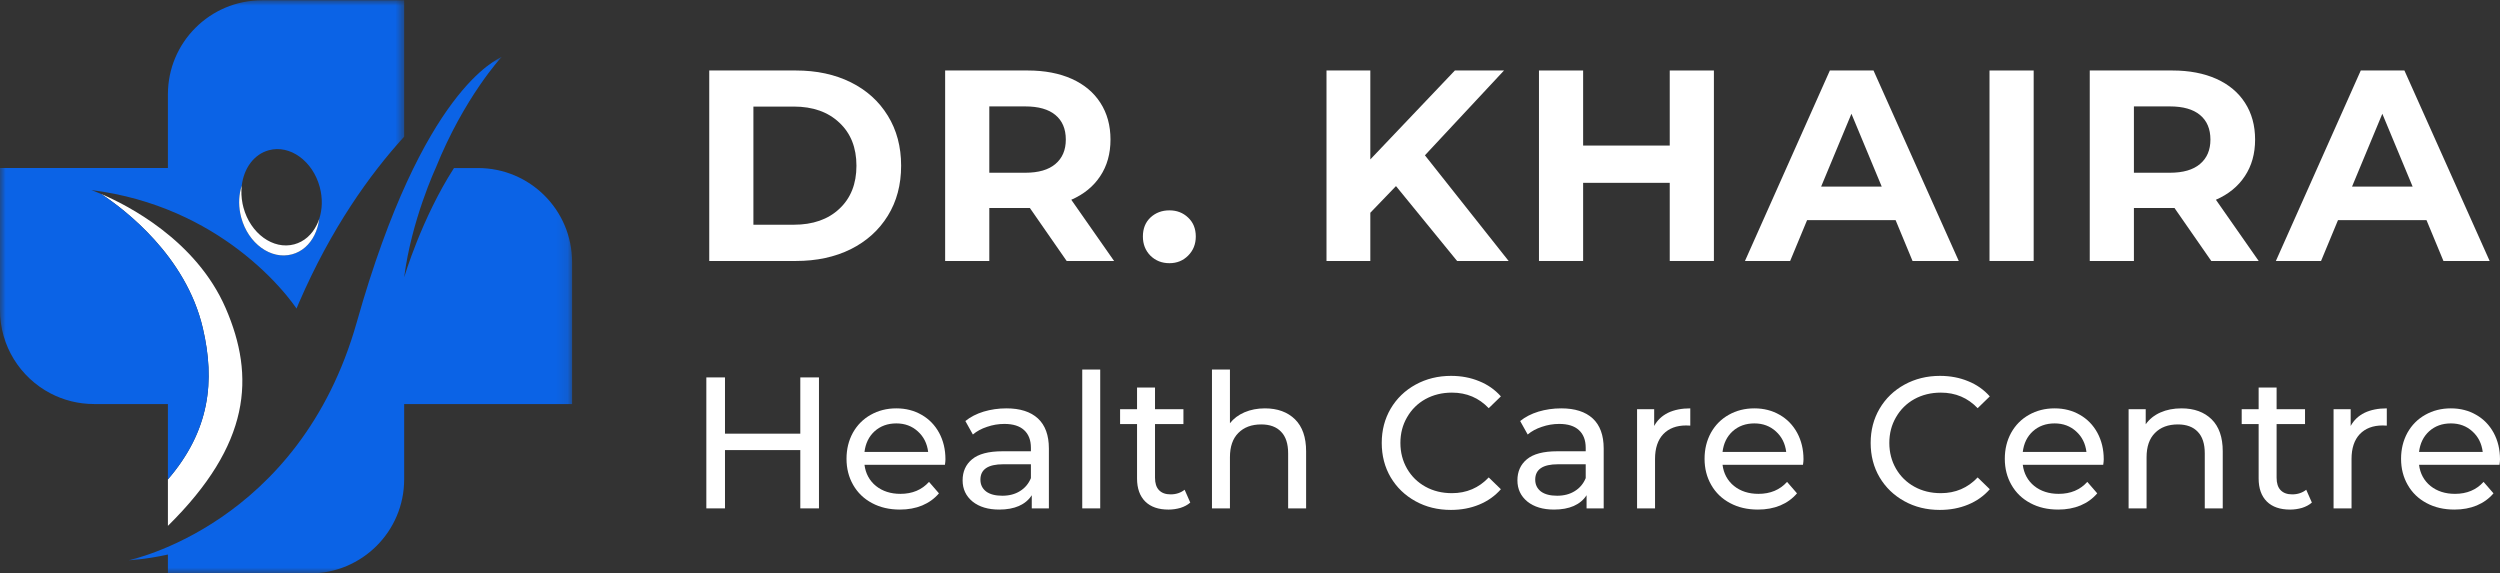
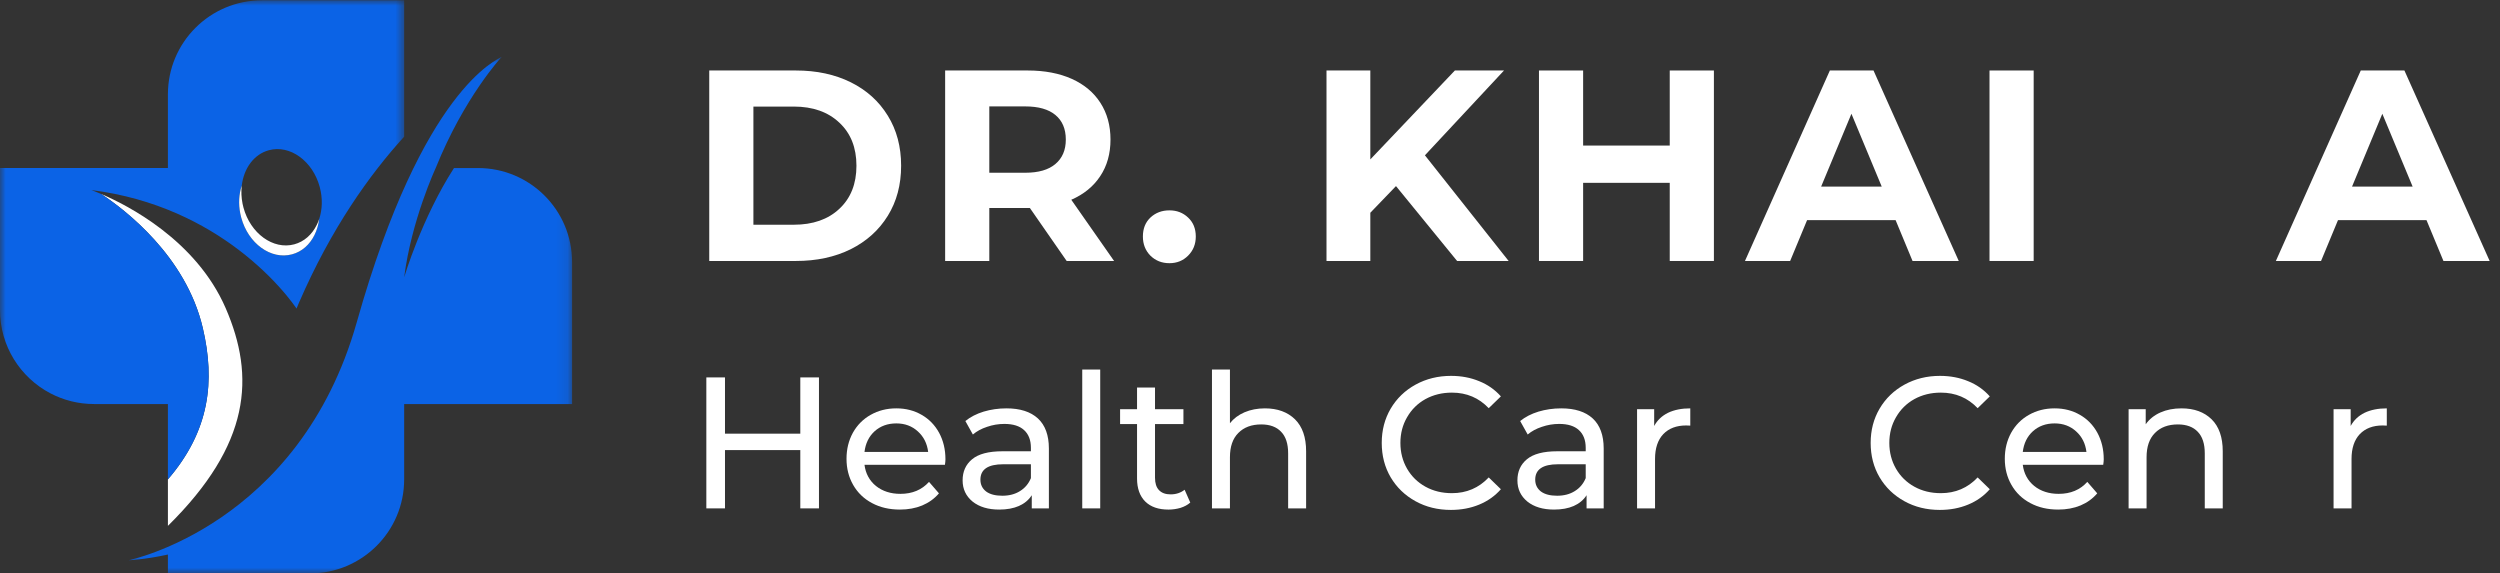
<svg xmlns="http://www.w3.org/2000/svg" width="218" height="50" viewBox="0 0 218 50" fill="none">
  <rect x="0" y="0" width="218" height="50" fill="#333333" stroke="none" />
  <path d="M61.846 6.147H69.399C71.208 6.147 72.805 6.49 74.19 7.176C75.57 7.862 76.645 8.831 77.414 10.084C78.19 11.336 78.578 12.793 78.578 14.452C78.578 16.115 78.19 17.568 77.414 18.821C76.645 20.066 75.57 21.035 74.19 21.728C72.805 22.414 71.208 22.757 69.399 22.757H61.846V6.147ZM69.22 19.596C70.88 19.596 72.205 19.134 73.19 18.209C74.182 17.285 74.682 16.033 74.682 14.452C74.682 12.872 74.182 11.619 73.19 10.695C72.205 9.763 70.88 9.293 69.22 9.293H65.697V19.596H69.22Z" fill="white" />
  <path d="M93.013 22.757L89.804 18.135H86.267V22.757H82.416V6.147H89.625C91.096 6.147 92.375 6.393 93.461 6.878C94.543 7.366 95.376 8.063 95.954 8.965C96.54 9.871 96.835 10.941 96.835 12.171C96.835 13.405 96.536 14.467 95.939 15.362C95.349 16.256 94.51 16.942 93.416 17.419L97.148 22.757H93.013ZM92.939 12.171C92.939 11.239 92.633 10.524 92.028 10.024C91.431 9.528 90.555 9.279 89.401 9.279H86.267V15.063H89.401C90.555 15.063 91.431 14.81 92.028 14.303C92.633 13.796 92.939 13.088 92.939 12.171Z" fill="white" />
  <path d="M101.974 22.95C101.317 22.95 100.765 22.734 100.317 22.294C99.877 21.847 99.66 21.292 99.66 20.625C99.66 19.939 99.877 19.387 100.317 18.97C100.765 18.552 101.317 18.343 101.974 18.343C102.62 18.343 103.161 18.552 103.601 18.97C104.049 19.387 104.273 19.939 104.273 20.625C104.273 21.292 104.049 21.847 103.601 22.294C103.161 22.734 102.62 22.95 101.974 22.95Z" fill="white" />
  <path d="M121.73 16.227L119.492 18.552V22.757H115.671V6.147H119.492V13.901L126.865 6.147H131.149L124.253 13.543L131.552 22.757H127.059L121.73 16.227Z" fill="white" />
  <path d="M149.452 6.147V22.757H145.601V15.943H138.049V22.757H134.198V6.147H138.049V12.693H145.601V6.147H149.452Z" fill="white" />
  <path d="M165.296 19.194H157.579L156.101 22.757H152.161L159.564 6.147H163.37L170.803 22.757H166.773L165.296 19.194ZM164.087 16.271L161.445 9.92L158.803 16.271H164.087Z" fill="white" />
  <path d="M173.485 6.147H177.336V22.757H173.485V6.147Z" fill="white" />
-   <path d="M192.824 22.757L189.614 18.135H186.077V22.757H182.226V6.147H189.435C190.906 6.147 192.185 6.393 193.271 6.878C194.353 7.366 195.186 8.063 195.764 8.965C196.35 9.871 196.645 10.941 196.645 12.171C196.645 13.405 196.346 14.467 195.749 15.362C195.159 16.256 194.32 16.942 193.227 17.419L196.958 22.757H192.824ZM192.749 12.171C192.749 11.239 192.443 10.524 191.838 10.024C191.241 9.528 190.364 9.279 189.211 9.279H186.077V15.063H189.211C190.364 15.063 191.241 14.81 191.838 14.303C192.443 13.796 192.749 13.088 192.749 12.171Z" fill="white" />
  <path d="M211.59 19.194H203.874L202.396 22.757H198.456L205.859 6.147H209.665L217.098 22.757H213.068L211.59 19.194ZM210.381 16.271L207.739 9.92L205.098 16.271H210.381Z" fill="white" />
  <path d="M71.414 32.91V44.331H69.787V39.247H63.219V44.331H61.593V32.91H63.219V37.816H69.787V32.91H71.414Z" fill="white" />
  <path d="M82.443 40.052C82.443 40.171 82.428 40.332 82.399 40.529H75.383C75.481 41.297 75.816 41.912 76.383 42.378C76.958 42.836 77.671 43.064 78.518 43.064C79.552 43.064 80.384 42.717 81.01 42.02L81.876 43.019C81.488 43.477 80.999 43.832 80.413 44.078C79.835 44.316 79.19 44.435 78.473 44.435C77.555 44.435 76.746 44.249 76.04 43.869C75.331 43.492 74.787 42.967 74.398 42.288C74.01 41.614 73.816 40.853 73.816 40.007C73.816 39.172 73.999 38.419 74.368 37.741C74.745 37.066 75.264 36.544 75.921 36.175C76.585 35.799 77.331 35.609 78.16 35.609C78.984 35.609 79.719 35.799 80.369 36.175C81.014 36.544 81.522 37.066 81.891 37.741C82.257 38.419 82.443 39.187 82.443 40.052ZM78.16 36.921C77.402 36.921 76.772 37.152 76.264 37.607C75.764 38.065 75.473 38.665 75.383 39.411H80.936C80.846 38.677 80.548 38.08 80.04 37.622C79.533 37.156 78.906 36.921 78.16 36.921Z" fill="white" />
  <path d="M87.761 35.609C88.955 35.609 89.869 35.903 90.507 36.489C91.142 37.078 91.463 37.95 91.463 39.113V44.331H89.97V43.183C89.709 43.593 89.336 43.906 88.85 44.122C88.373 44.331 87.798 44.435 87.134 44.435C86.168 44.435 85.391 44.204 84.806 43.735C84.227 43.258 83.94 42.643 83.94 41.886C83.94 41.122 84.212 40.511 84.761 40.052C85.317 39.586 86.201 39.351 87.418 39.351H89.895V39.053C89.895 38.378 89.694 37.86 89.298 37.502C88.91 37.145 88.335 36.966 87.582 36.966C87.063 36.966 86.559 37.051 86.074 37.219C85.585 37.379 85.171 37.603 84.835 37.89L84.179 36.712C84.626 36.354 85.156 36.082 85.776 35.892C86.403 35.706 87.063 35.609 87.761 35.609ZM87.403 43.228C88 43.228 88.511 43.094 88.94 42.825C89.377 42.557 89.694 42.18 89.895 41.692V40.484H87.477C86.153 40.484 85.492 40.932 85.492 41.826C85.492 42.255 85.656 42.598 85.985 42.855C86.32 43.105 86.794 43.228 87.403 43.228Z" fill="white" />
  <path d="M94.372 32.224H95.939V44.331H94.372V32.224Z" fill="white" />
  <path d="M103.792 43.824C103.561 44.026 103.277 44.178 102.941 44.286C102.602 44.383 102.255 44.436 101.896 44.436C101.02 44.436 100.344 44.205 99.867 43.735C99.389 43.258 99.15 42.587 99.15 41.722V36.981H97.672V35.684H99.15V33.79H100.717V35.684H103.195V36.981H100.717V41.662C100.717 42.132 100.829 42.49 101.061 42.736C101.299 42.986 101.635 43.109 102.076 43.109C102.553 43.109 102.96 42.974 103.299 42.706L103.792 43.824Z" fill="white" />
  <path d="M110.296 35.609C111.4 35.609 112.273 35.929 112.923 36.563C113.568 37.2 113.893 38.128 113.893 39.351V44.331H112.326V39.53C112.326 38.695 112.12 38.069 111.714 37.651C111.314 37.226 110.736 37.01 109.982 37.01C109.135 37.01 108.467 37.26 107.982 37.756C107.493 38.244 107.251 38.948 107.251 39.873V44.331H105.684V32.224H107.251V36.906C107.568 36.499 107.99 36.183 108.519 35.952C109.057 35.724 109.646 35.609 110.296 35.609Z" fill="white" />
  <path d="M126.518 44.465C125.373 44.465 124.343 44.212 123.429 43.705C122.511 43.198 121.791 42.505 121.264 41.617C120.746 40.734 120.488 39.735 120.488 38.62C120.488 37.517 120.746 36.526 121.264 35.639C121.791 34.744 122.518 34.043 123.444 33.536C124.369 33.029 125.399 32.776 126.533 32.776C127.429 32.776 128.242 32.932 128.981 33.238C129.727 33.536 130.358 33.98 130.877 34.565L129.817 35.594C128.959 34.692 127.891 34.237 126.608 34.237C125.75 34.237 124.981 34.427 124.294 34.804C123.615 35.184 123.085 35.709 122.697 36.384C122.309 37.051 122.115 37.797 122.115 38.62C122.115 39.448 122.309 40.197 122.697 40.872C123.085 41.539 123.615 42.061 124.294 42.437C124.981 42.818 125.75 43.004 126.608 43.004C127.88 43.004 128.951 42.549 129.817 41.632L130.877 42.661C130.358 43.25 129.727 43.697 128.981 44.003C128.235 44.312 127.414 44.465 126.518 44.465Z" fill="white" />
  <path d="M136.14 35.609C137.334 35.609 138.248 35.903 138.886 36.489C139.521 37.078 139.842 37.95 139.842 39.113V44.331H138.349V43.183C138.088 43.593 137.715 43.906 137.23 44.122C136.752 44.331 136.177 44.435 135.513 44.435C134.547 44.435 133.771 44.204 133.185 43.735C132.606 43.258 132.319 42.643 132.319 41.886C132.319 41.122 132.591 40.511 133.14 40.052C133.696 39.586 134.58 39.351 135.797 39.351H138.274V39.053C138.274 38.378 138.073 37.86 137.677 37.502C137.289 37.145 136.715 36.966 135.961 36.966C135.442 36.966 134.939 37.051 134.453 37.219C133.965 37.379 133.55 37.603 133.215 37.89L132.558 36.712C133.006 36.354 133.536 36.082 134.155 35.892C134.782 35.706 135.442 35.609 136.14 35.609ZM135.782 43.228C136.379 43.228 136.89 43.094 137.319 42.825C137.756 42.557 138.073 42.18 138.274 41.692V40.484H135.856C134.532 40.484 133.871 40.932 133.871 41.826C133.871 42.255 134.036 42.598 134.364 42.855C134.7 43.105 135.174 43.228 135.782 43.228Z" fill="white" />
  <path d="M144.244 37.145C144.52 36.638 144.923 36.258 145.453 35.996C145.99 35.739 146.636 35.609 147.393 35.609V37.115C147.311 37.107 147.192 37.1 147.035 37.1C146.188 37.1 145.52 37.353 145.035 37.86C144.558 38.367 144.319 39.09 144.319 40.022V44.331H142.752V35.683H144.244V37.145Z" fill="white" />
-   <path d="M157.265 40.052C157.265 40.171 157.25 40.332 157.22 40.529H150.205C150.302 41.297 150.638 41.912 151.205 42.378C151.78 42.836 152.492 43.064 153.339 43.064C154.373 43.064 155.205 42.717 155.832 42.02L156.698 43.019C156.309 43.477 155.821 43.832 155.235 44.078C154.656 44.316 154.011 44.435 153.294 44.435C152.377 44.435 151.567 44.249 150.862 43.869C150.153 43.492 149.608 42.967 149.22 42.288C148.832 41.614 148.638 40.853 148.638 40.007C148.638 39.172 148.82 38.419 149.19 37.741C149.567 37.066 150.085 36.544 150.742 36.175C151.406 35.799 152.153 35.609 152.981 35.609C153.806 35.609 154.541 35.799 155.19 36.175C155.836 36.544 156.343 37.066 156.712 37.741C157.078 38.419 157.265 39.187 157.265 40.052ZM152.981 36.921C152.224 36.921 151.593 37.152 151.085 37.607C150.585 38.065 150.294 38.665 150.205 39.411H155.757C155.668 38.677 155.369 38.08 154.862 37.622C154.354 37.156 153.727 36.921 152.981 36.921Z" fill="white" />
  <path d="M169.152 44.465C168.006 44.465 166.977 44.212 166.062 43.705C165.144 43.198 164.424 42.505 163.898 41.617C163.379 40.734 163.122 39.735 163.122 38.62C163.122 37.517 163.379 36.526 163.898 35.639C164.424 34.744 165.152 34.043 166.077 33.536C167.003 33.029 168.033 32.776 169.167 32.776C170.062 32.776 170.876 32.932 171.615 33.238C172.361 33.536 172.992 33.98 173.51 34.565L172.451 35.594C171.592 34.692 170.525 34.237 169.242 34.237C168.383 34.237 167.615 34.427 166.928 34.804C166.249 35.184 165.719 35.709 165.331 36.384C164.943 37.051 164.749 37.797 164.749 38.62C164.749 39.448 164.943 40.197 165.331 40.872C165.719 41.539 166.249 42.061 166.928 42.437C167.615 42.818 168.383 43.004 169.242 43.004C170.514 43.004 171.585 42.549 172.451 41.632L173.51 42.661C172.992 43.25 172.361 43.697 171.615 44.003C170.868 44.312 170.048 44.465 169.152 44.465Z" fill="white" />
  <path d="M183.446 40.052C183.446 40.171 183.431 40.332 183.401 40.529H176.386C176.483 41.297 176.819 41.912 177.386 42.378C177.96 42.836 178.673 43.064 179.52 43.064C180.554 43.064 181.386 42.717 182.013 42.02L182.879 43.019C182.49 43.477 182.002 43.832 181.416 44.078C180.837 44.316 180.192 44.435 179.475 44.435C178.558 44.435 177.748 44.249 177.043 43.869C176.334 43.492 175.789 42.967 175.401 42.288C175.013 41.614 174.819 40.853 174.819 40.007C174.819 39.172 175.001 38.419 175.371 37.741C175.748 37.066 176.266 36.544 176.923 36.175C177.587 35.799 178.334 35.609 179.162 35.609C179.987 35.609 180.722 35.799 181.371 36.175C182.017 36.544 182.524 37.066 182.893 37.741C183.259 38.419 183.446 39.187 183.446 40.052ZM179.162 36.921C178.405 36.921 177.774 37.152 177.266 37.607C176.766 38.065 176.475 38.665 176.386 39.411H181.938C181.849 38.677 181.55 38.08 181.043 37.622C180.535 37.156 179.908 36.921 179.162 36.921Z" fill="white" />
  <path d="M190.226 35.609C191.33 35.609 192.204 35.929 192.853 36.563C193.498 37.2 193.823 38.129 193.823 39.351V44.331H192.256V39.53C192.256 38.695 192.051 38.069 191.644 37.651C191.245 37.227 190.666 37.01 189.912 37.01C189.065 37.01 188.397 37.26 187.912 37.756C187.424 38.244 187.181 38.949 187.181 39.873V44.331H185.614V35.683H187.106V36.995C187.424 36.548 187.853 36.205 188.39 35.967C188.927 35.728 189.539 35.609 190.226 35.609Z" fill="white" />
-   <path d="M201.595 43.824C201.364 44.026 201.08 44.178 200.744 44.286C200.405 44.383 200.058 44.436 199.7 44.436C198.823 44.436 198.147 44.205 197.67 43.735C197.192 43.258 196.953 42.587 196.953 41.722V36.981H195.476V35.684H196.953V33.79H198.52V35.684H200.998V36.981H198.52V41.662C198.52 42.132 198.632 42.49 198.864 42.736C199.103 42.986 199.438 43.109 199.879 43.109C200.356 43.109 200.763 42.974 201.103 42.706L201.595 43.824Z" fill="white" />
  <path d="M204.979 37.145C205.255 36.638 205.658 36.258 206.188 35.996C206.726 35.739 207.371 35.609 208.129 35.609V37.115C208.047 37.107 207.927 37.1 207.77 37.1C206.923 37.1 206.256 37.353 205.77 37.86C205.293 38.367 205.054 39.09 205.054 40.022V44.331H203.487V35.683H204.979V37.145Z" fill="white" />
-   <path d="M218 40.052C218 40.171 217.985 40.332 217.955 40.529H210.94C211.037 41.297 211.373 41.912 211.94 42.378C212.515 42.836 213.228 43.064 214.075 43.064C215.108 43.064 215.94 42.717 216.567 42.02L217.433 43.019C217.045 43.477 216.556 43.832 215.97 44.078C215.392 44.316 214.746 44.435 214.03 44.435C213.112 44.435 212.302 44.249 211.597 43.869C210.888 43.492 210.343 42.967 209.955 42.288C209.567 41.614 209.373 40.853 209.373 40.007C209.373 39.172 209.556 38.419 209.925 37.741C210.302 37.066 210.821 36.544 211.477 36.175C212.142 35.799 212.888 35.609 213.716 35.609C214.541 35.609 215.276 35.799 215.925 36.175C216.571 36.544 217.078 37.066 217.448 37.741C217.813 38.419 218 39.187 218 40.052ZM213.716 36.921C212.959 36.921 212.328 37.152 211.821 37.607C211.321 38.065 211.03 38.665 210.94 39.411H216.493C216.403 38.677 216.104 38.08 215.597 37.622C215.089 37.156 214.463 36.921 213.716 36.921Z" fill="white" />
  <path d="M14.642 45.855V41.803C18.295 37.558 18.773 33.234 17.683 28.597C16.213 22.331 10.907 18.291 8.817 16.912C11.056 17.866 17.101 20.911 19.687 26.89C22.258 32.839 21.874 38.728 14.642 45.855Z" fill="white" />
  <mask id="mask0_437_5658" style="mask-type:luminance" maskUnits="userSpaceOnUse" x="11" y="4" width="39" height="46">
    <path d="M11.183 4.92H49.886V50H11.183V4.92Z" fill="white" />
  </mask>
  <g mask="url(#mask0_437_5658)">
    <path d="M39.587 14.653C36.758 19.051 35.243 24.184 35.243 24.184C35.878 19.204 37.993 14.653 37.993 14.653C40.479 8.469 43.747 4.958 43.747 4.958C43.744 4.961 43.74 4.965 43.736 4.965C43.408 5.185 36.874 7.682 31.116 28.079C26.109 45.829 11.206 48.856 11.206 48.856C11.206 48.856 12.638 48.796 14.642 48.356V50H27.038C31.568 50 35.243 46.332 35.243 41.803V35.232H49.886V22.849C49.886 18.32 46.21 14.653 41.68 14.653H39.587Z" fill="#0B63E6" />
  </g>
  <mask id="mask1_437_5658" style="mask-type:luminance" maskUnits="userSpaceOnUse" x="0" y="0" width="36" height="43">
    <path d="M0 0H35.37V42.668H0V0Z" fill="white" />
  </mask>
  <g mask="url(#mask1_437_5658)">
    <path d="M27.833 19.099C27.769 19.602 27.631 20.076 27.422 20.497C27.012 21.325 26.333 21.947 25.463 22.178C23.628 22.674 21.642 21.235 21.034 18.969C21.004 18.857 20.978 18.745 20.956 18.637C20.78 17.768 20.836 16.915 21.083 16.177C21.262 14.678 22.142 13.448 23.452 13.098C25.288 12.602 27.273 14.041 27.881 16.307C28.146 17.291 28.109 18.268 27.833 19.099ZM22.844 0.026C18.314 0.026 14.642 3.694 14.642 8.223V14.652H0V27.035C0 30.185 1.776 32.921 4.384 34.292C5.526 34.892 6.825 35.232 8.202 35.232H14.642V41.803C18.295 37.558 18.773 33.234 17.683 28.597C16.213 22.331 10.907 18.29 8.817 16.911C8.28 16.684 7.963 16.576 7.963 16.576C8.105 16.591 8.243 16.609 8.381 16.632C8.586 16.658 8.788 16.688 8.989 16.721C14.47 17.616 18.564 19.975 21.344 22.201C22.124 22.827 22.803 23.442 23.378 24.008C24.736 25.35 25.527 26.431 25.773 26.785C25.829 26.863 25.855 26.908 25.855 26.908C25.93 26.722 26.008 26.539 26.087 26.36C28.874 19.93 32.217 15.238 35.243 11.916V0.026H22.844Z" fill="#0B63E6" />
  </g>
  <path d="M27.833 19.1C27.769 19.603 27.631 20.076 27.422 20.497C27.012 21.325 26.333 21.947 25.463 22.178C23.628 22.674 21.642 21.235 21.034 18.969C21.004 18.857 20.978 18.745 20.956 18.637C20.78 17.769 20.836 16.915 21.083 16.177C21.023 16.684 21.042 17.217 21.15 17.761C21.172 17.873 21.198 17.985 21.228 18.093C21.836 20.363 23.822 21.798 25.657 21.306C26.527 21.071 27.206 20.453 27.616 19.621C27.698 19.457 27.773 19.282 27.833 19.1Z" fill="white" />
</svg>